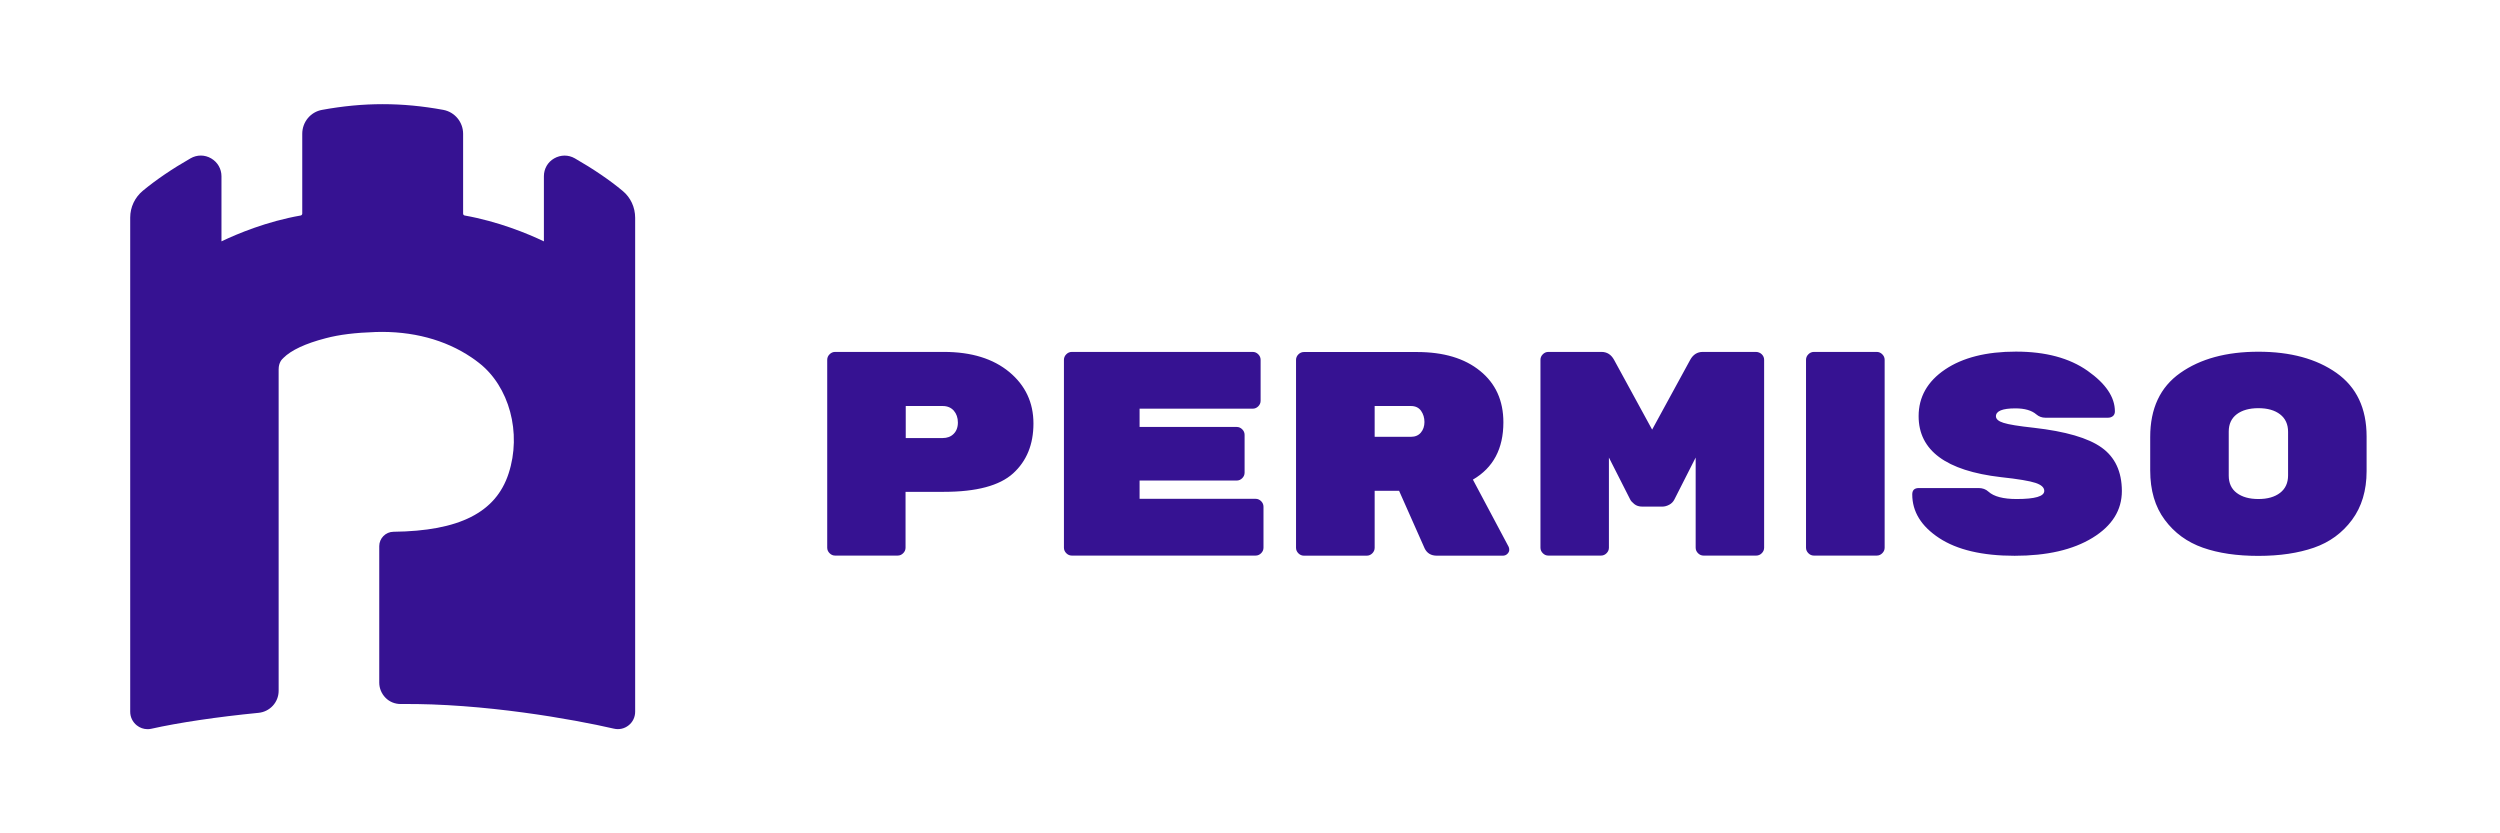
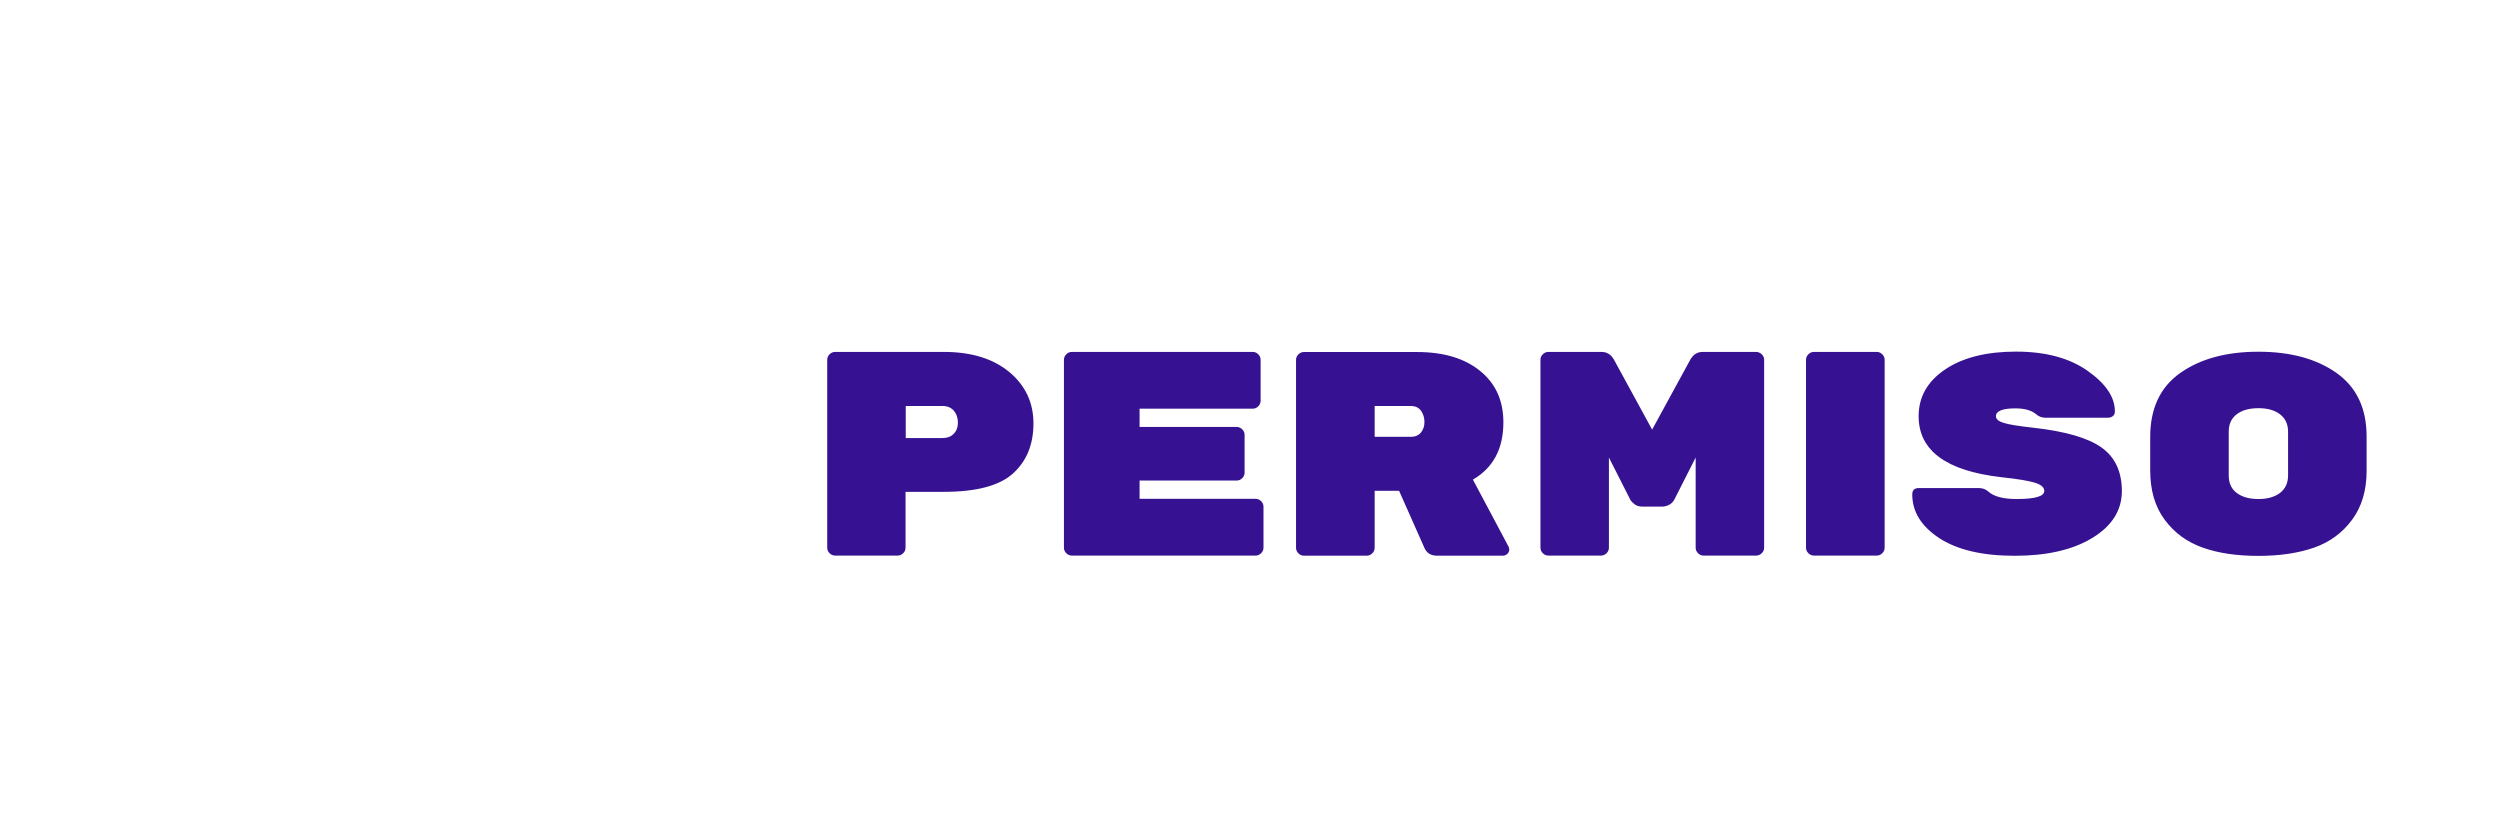
<svg xmlns="http://www.w3.org/2000/svg" alt="permiso-logo" width="192" height="64" viewBox="0 0 192 64" fill="none">
-   <path d="M47.826 14.666C46.825 13.83 45.548 12.963 44.144 12.159C43.648 11.875 43.056 11.883 42.56 12.166C42.063 12.45 41.771 12.963 41.771 13.538V18.537C40.534 17.945 38.287 17.015 35.685 16.55C35.614 16.534 35.567 16.479 35.567 16.4V10.274C35.567 9.376 34.928 8.603 34.045 8.438C30.86 7.854 27.928 7.854 24.735 8.438C23.852 8.595 23.213 9.368 23.213 10.274V16.4C23.213 16.471 23.166 16.534 23.095 16.55C20.493 17.007 18.246 17.945 17.009 18.537V13.538C17.009 12.971 16.717 12.458 16.22 12.166C15.724 11.875 15.132 11.875 14.636 12.159C13.24 12.955 11.979 13.814 10.97 14.65C10.355 15.162 10 15.911 10 16.708V54.66C10 55.07 10.181 55.448 10.505 55.708C10.741 55.898 11.033 56 11.332 56C11.427 56 11.529 55.992 11.624 55.968C13.697 55.503 16.701 55.054 19.855 54.746C20.73 54.66 21.4 53.934 21.4 53.051V28.368C21.4 27.847 21.644 27.603 21.762 27.492C22.362 26.893 23.457 26.381 25.003 25.979C26.075 25.695 27.265 25.553 28.858 25.498C31.641 25.411 34.187 26.081 36.213 27.453C36.403 27.579 36.584 27.713 36.765 27.855C39.115 29.668 40.084 33.248 39.059 36.37C38.082 39.365 35.267 40.784 30.214 40.84C29.615 40.847 29.126 41.344 29.126 41.943V52.421C29.126 52.862 29.299 53.272 29.607 53.588C29.914 53.903 30.332 54.069 30.774 54.069H30.782C37.112 53.998 44.042 55.243 47.148 55.961C47.55 56.055 47.96 55.961 48.275 55.708C48.599 55.456 48.78 55.07 48.78 54.66V25.222V16.731C48.78 15.919 48.433 15.17 47.826 14.666Z" fill="#361292" />
  <path fill-rule="evenodd" clip-rule="evenodd" d="M161.407 34.375C160.374 33.634 158.632 33.129 156.196 32.853C155.037 32.727 154.256 32.601 153.87 32.475C153.484 32.357 153.287 32.183 153.287 31.97C153.287 31.568 153.783 31.363 154.784 31.363C155.502 31.363 156.038 31.521 156.393 31.828C156.59 31.994 156.818 32.081 157.087 32.081H161.888C162.053 32.081 162.179 32.033 162.282 31.947C162.376 31.86 162.424 31.742 162.424 31.592C162.424 30.496 161.722 29.463 160.327 28.478C158.923 27.492 157.094 27.004 154.824 27.004C152.553 27.004 150.74 27.461 149.384 28.375C148.028 29.29 147.35 30.488 147.35 31.962C147.35 34.596 149.455 36.157 153.673 36.645C154.997 36.787 155.88 36.937 156.33 37.087C156.779 37.237 157 37.442 157 37.702C157 38.12 156.29 38.325 154.879 38.325C153.854 38.325 153.129 38.136 152.711 37.757C152.514 37.576 152.262 37.481 151.954 37.481H147.374C147.027 37.481 146.861 37.647 146.861 37.97C146.861 39.294 147.547 40.414 148.927 41.321C150.307 42.227 152.238 42.684 154.721 42.684C157.205 42.684 159.199 42.227 160.705 41.305C162.211 40.382 162.96 39.184 162.96 37.702C162.952 36.22 162.44 35.116 161.407 34.375ZM77.516 28.573C76.278 27.548 74.607 27.027 72.494 27.027H64.137C63.972 27.027 63.83 27.09 63.712 27.209C63.593 27.327 63.53 27.469 63.53 27.634V42.062C63.53 42.227 63.593 42.369 63.712 42.487C63.83 42.606 63.972 42.669 64.137 42.669H68.939C69.104 42.669 69.246 42.606 69.364 42.487C69.483 42.369 69.546 42.227 69.546 42.062V37.773H72.494C74.993 37.773 76.767 37.3 77.808 36.354C78.848 35.408 79.369 34.131 79.369 32.522C79.369 30.914 78.746 29.597 77.516 28.573ZM73.235 33.326C73.022 33.539 72.739 33.642 72.4 33.642H69.561V31.182H72.4C72.754 31.182 73.038 31.3 73.251 31.537C73.456 31.773 73.566 32.081 73.566 32.451C73.566 32.822 73.448 33.121 73.235 33.326ZM96.429 38.309H87.52V36.906H94.978C95.144 36.906 95.286 36.843 95.404 36.724C95.522 36.606 95.585 36.464 95.585 36.299V33.397C95.585 33.232 95.522 33.09 95.404 32.972C95.286 32.853 95.144 32.79 94.978 32.79H87.52V31.387H96.208C96.374 31.387 96.516 31.324 96.634 31.206C96.752 31.087 96.815 30.946 96.815 30.78V27.634C96.815 27.469 96.752 27.327 96.634 27.209C96.516 27.09 96.374 27.027 96.208 27.027H82.317C82.151 27.027 82.01 27.09 81.891 27.209C81.773 27.327 81.71 27.469 81.71 27.634V42.062C81.71 42.227 81.773 42.369 81.891 42.487C82.01 42.606 82.151 42.669 82.317 42.669H96.429C96.594 42.669 96.736 42.606 96.855 42.487C96.973 42.369 97.036 42.227 97.036 42.062V38.916C97.036 38.75 96.973 38.608 96.855 38.49C96.736 38.372 96.594 38.309 96.429 38.309ZM115.46 32.435C115.46 34.462 114.68 35.928 113.119 36.835L115.862 41.991C115.894 42.046 115.91 42.133 115.91 42.235C115.91 42.337 115.862 42.44 115.768 42.535C115.673 42.629 115.555 42.676 115.421 42.676H110.352C109.902 42.676 109.595 42.487 109.413 42.117L107.45 37.694H105.574V42.069C105.574 42.235 105.511 42.377 105.393 42.495C105.274 42.613 105.133 42.676 104.967 42.676H100.142C99.977 42.676 99.835 42.613 99.716 42.495C99.598 42.377 99.535 42.235 99.535 42.069V27.642C99.535 27.477 99.598 27.335 99.716 27.216C99.835 27.098 99.977 27.035 100.142 27.035H108.822C110.864 27.035 112.48 27.516 113.671 28.486C114.861 29.448 115.46 30.764 115.46 32.435ZM108.365 33.547C108.688 33.547 108.94 33.437 109.122 33.224C109.303 33.011 109.398 32.735 109.398 32.412C109.398 32.089 109.311 31.797 109.138 31.552C108.964 31.308 108.704 31.182 108.365 31.182H105.574V33.547H108.365ZM134.855 27.027H130.771C130.353 27.027 130.03 27.232 129.809 27.634L126.884 32.995L123.959 27.634C123.739 27.232 123.415 27.027 122.997 27.027H118.914C118.748 27.027 118.606 27.09 118.488 27.209C118.37 27.327 118.307 27.469 118.307 27.634V42.062C118.307 42.227 118.37 42.369 118.488 42.487C118.606 42.606 118.748 42.669 118.914 42.669H122.958C123.124 42.669 123.265 42.606 123.384 42.487C123.502 42.369 123.565 42.227 123.565 42.062V35.14L125.197 38.356C125.244 38.459 125.347 38.577 125.512 38.711C125.678 38.845 125.883 38.908 126.135 38.908H127.657C127.838 38.908 128.011 38.861 128.193 38.766C128.374 38.672 128.508 38.53 128.595 38.356L130.227 35.14V42.062C130.227 42.227 130.29 42.369 130.408 42.487C130.526 42.606 130.668 42.669 130.834 42.669H134.878C135.044 42.669 135.186 42.606 135.304 42.487C135.422 42.369 135.485 42.227 135.485 42.062V27.634C135.485 27.469 135.422 27.327 135.304 27.209C135.186 27.09 135.012 27.027 134.855 27.027ZM139.309 27.027H144.134C144.299 27.027 144.441 27.09 144.559 27.209C144.678 27.327 144.741 27.469 144.741 27.634V38.08V38.687V42.062C144.741 42.227 144.678 42.369 144.559 42.487C144.441 42.606 144.299 42.669 144.134 42.669H139.309C139.143 42.669 139.001 42.606 138.883 42.487C138.765 42.369 138.702 42.227 138.702 42.062V27.634C138.702 27.469 138.765 27.327 138.883 27.209C139.001 27.09 139.143 27.027 139.309 27.027ZM173.445 27.012C175.905 27.012 177.907 27.555 179.445 28.643C180.982 29.731 181.755 31.355 181.755 33.523V36.18C181.755 37.678 181.376 38.924 180.635 39.925C179.894 40.926 178.916 41.644 177.71 42.062C176.504 42.479 175.085 42.692 173.445 42.692C171.805 42.692 170.386 42.487 169.18 42.062C167.974 41.636 166.996 40.926 166.255 39.925C165.506 38.924 165.136 37.654 165.136 36.133V33.563C165.136 31.371 165.9 29.731 167.446 28.643C168.991 27.555 170.985 27.012 173.445 27.012ZM175.109 37.852C175.519 37.536 175.724 37.087 175.724 36.511V33.161C175.724 32.585 175.519 32.136 175.109 31.82C174.699 31.505 174.147 31.348 173.445 31.348C172.744 31.348 172.192 31.505 171.782 31.813C171.372 32.128 171.167 32.569 171.167 33.145V36.527C171.167 37.103 171.372 37.552 171.782 37.859C172.192 38.167 172.744 38.325 173.445 38.325C174.147 38.325 174.699 38.167 175.109 37.852Z" fill="#361292" />
</svg>